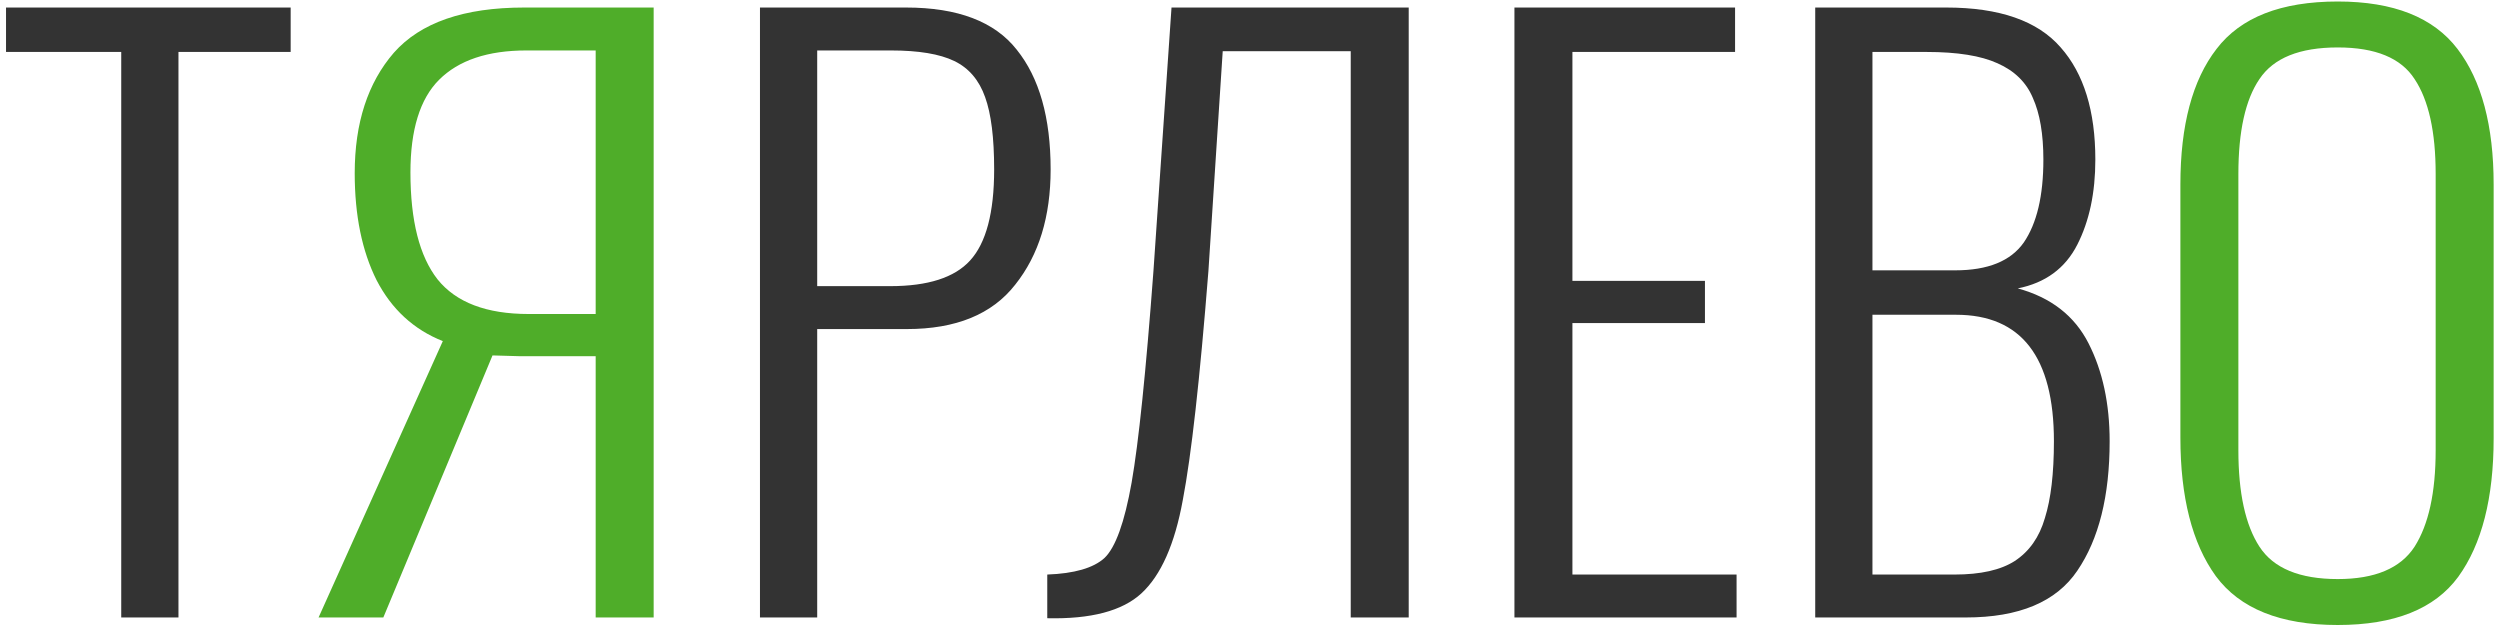
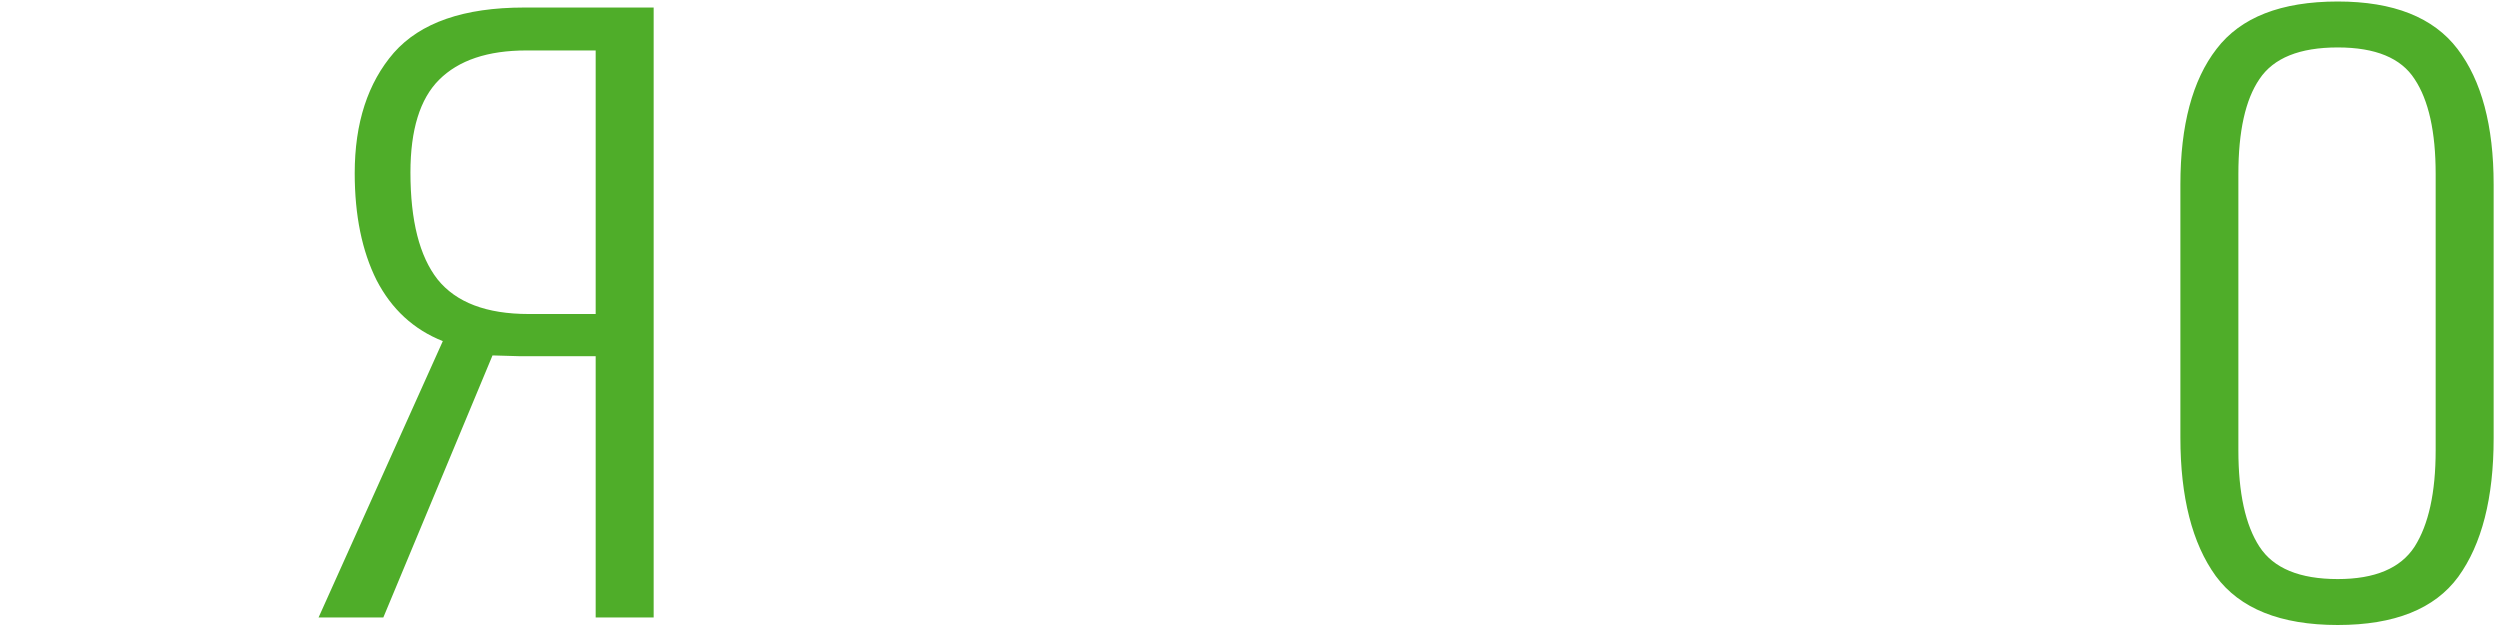
<svg xmlns="http://www.w3.org/2000/svg" width="332" height="83" viewBox="0 0 332 83" fill="none">
-   <path d="M16.1 6.9H0.8V1H38.6V6.9H23.7V82H16.1V6.9ZM100.924 1H120.324C127.191 1 132.091 2.867 135.024 6.6C138.024 10.333 139.524 15.633 139.524 22.5C139.524 28.767 137.958 33.867 134.824 37.8C131.758 41.733 126.958 43.7 120.424 43.7H108.524V82H100.924V1ZM118.224 38C123.224 38 126.758 36.867 128.824 34.6C130.958 32.267 132.024 28.233 132.024 22.5C132.024 18.3 131.624 15.1 130.824 12.9C130.024 10.633 128.658 9.033 126.724 8.1C124.791 7.167 121.991 6.7 118.324 6.7H108.524V38H118.224ZM139.077 76.3C142.677 76.167 145.21 75.433 146.677 74.1C148.143 72.7 149.343 69.367 150.277 64.1C151.21 58.767 152.177 49.4 153.177 36L155.577 1H187.077V82H179.377V6.8H162.377L160.477 36C159.343 50.333 158.21 60.467 157.077 66.4C156.01 72.267 154.177 76.4 151.577 78.8C149.043 81.133 144.877 82.233 139.077 82.1V76.3ZM201.117 1H230.417V6.9H208.817V37.3H226.417V42.9H208.817V76.3H230.617V82H201.117V1ZM241.061 1H258.461C265.528 1 270.594 2.767 273.661 6.3C276.728 9.767 278.261 14.733 278.261 21.2C278.261 25.6 277.461 29.367 275.861 32.5C274.261 35.633 271.628 37.567 267.961 38.3C272.361 39.5 275.494 41.933 277.361 45.6C279.228 49.267 280.161 53.6 280.161 58.6C280.161 65.867 278.728 71.6 275.861 75.8C273.061 79.933 268.128 82 261.061 82H241.061V1ZM259.661 35.9C263.994 35.9 267.028 34.667 268.761 32.2C270.494 29.667 271.361 26 271.361 21.2C271.361 17.8 270.894 15.067 269.961 13C269.094 10.933 267.528 9.4 265.261 8.4C263.061 7.4 259.928 6.9 255.861 6.9H248.661V35.9H259.661ZM259.561 76.3C263.028 76.3 265.694 75.7 267.561 74.5C269.494 73.233 270.828 71.333 271.561 68.8C272.361 66.267 272.761 62.867 272.761 58.6C272.761 47.4 268.428 41.8 259.761 41.8H248.661V76.3H259.561Z" fill="#333333" />
  <path d="M58.806 45.3C54.94 43.767 52.006 41.067 50.006 37.2C48.073 33.333 47.106 28.6 47.106 23C47.106 16.333 48.84 11 52.306 7C55.84 3 61.606 1 69.606 1H86.806V82H79.106V47.3H68.906L65.406 47.2L50.906 82H42.306L58.806 45.3ZM79.106 41.7V6.7H69.906C64.773 6.7 60.906 8 58.306 10.6C55.773 13.133 54.506 17.233 54.506 22.9C54.506 29.3 55.706 34.033 58.106 37.1C60.573 40.167 64.606 41.7 70.206 41.7H79.106ZM310.456 83C302.856 83 297.456 80.833 294.256 76.5C291.123 72.167 289.556 66.033 289.556 58.1V24.5C289.556 16.633 291.156 10.633 294.356 6.5C297.556 2.3 302.923 0.2 310.456 0.2C317.856 0.2 323.156 2.3 326.356 6.5C329.556 10.7 331.156 16.7 331.156 24.5V58.2C331.156 66.133 329.59 72.267 326.456 76.6C323.323 80.867 317.99 83 310.456 83ZM310.456 76.9C315.39 76.9 318.79 75.467 320.656 72.6C322.523 69.667 323.456 65.4 323.456 59.8V23.1C323.456 17.5 322.523 13.3 320.656 10.5C318.856 7.7 315.456 6.3 310.456 6.3C305.39 6.3 301.923 7.7 300.056 10.5C298.19 13.233 297.256 17.433 297.256 23.1V59.8C297.256 65.467 298.19 69.733 300.056 72.6C301.923 75.467 305.39 76.9 310.456 76.9Z" fill="#4FAD29" />
</svg>